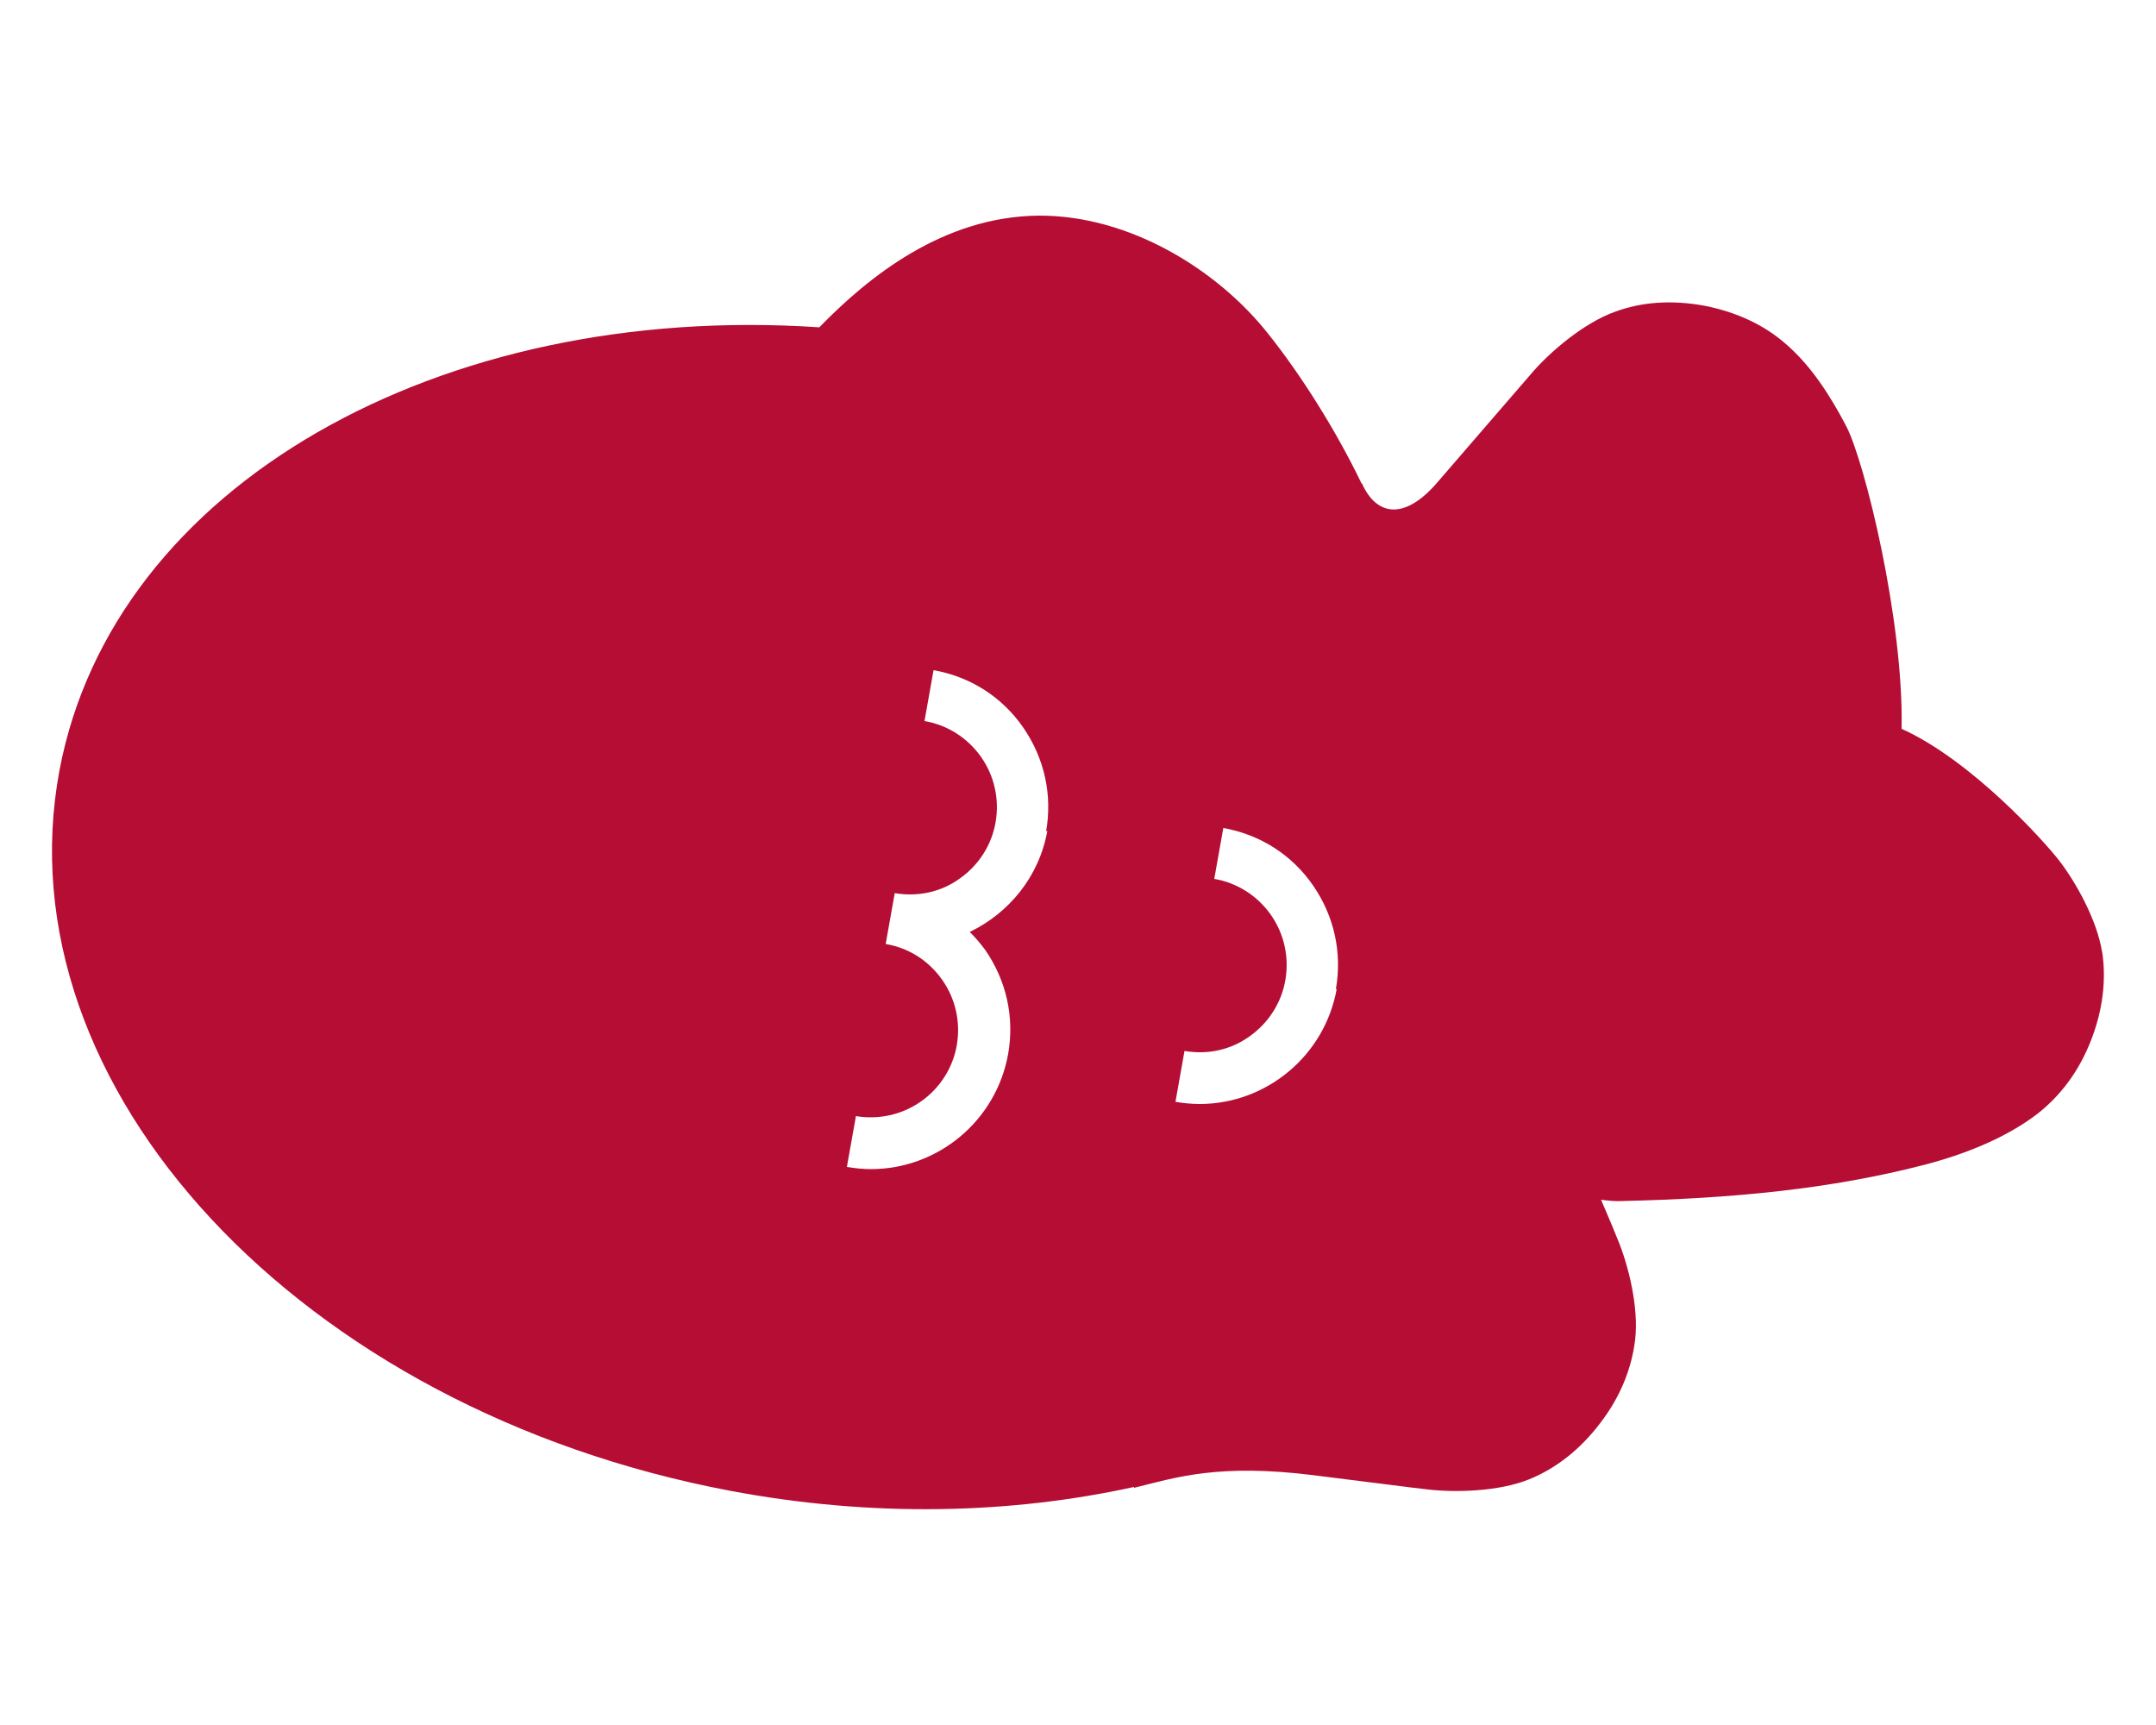
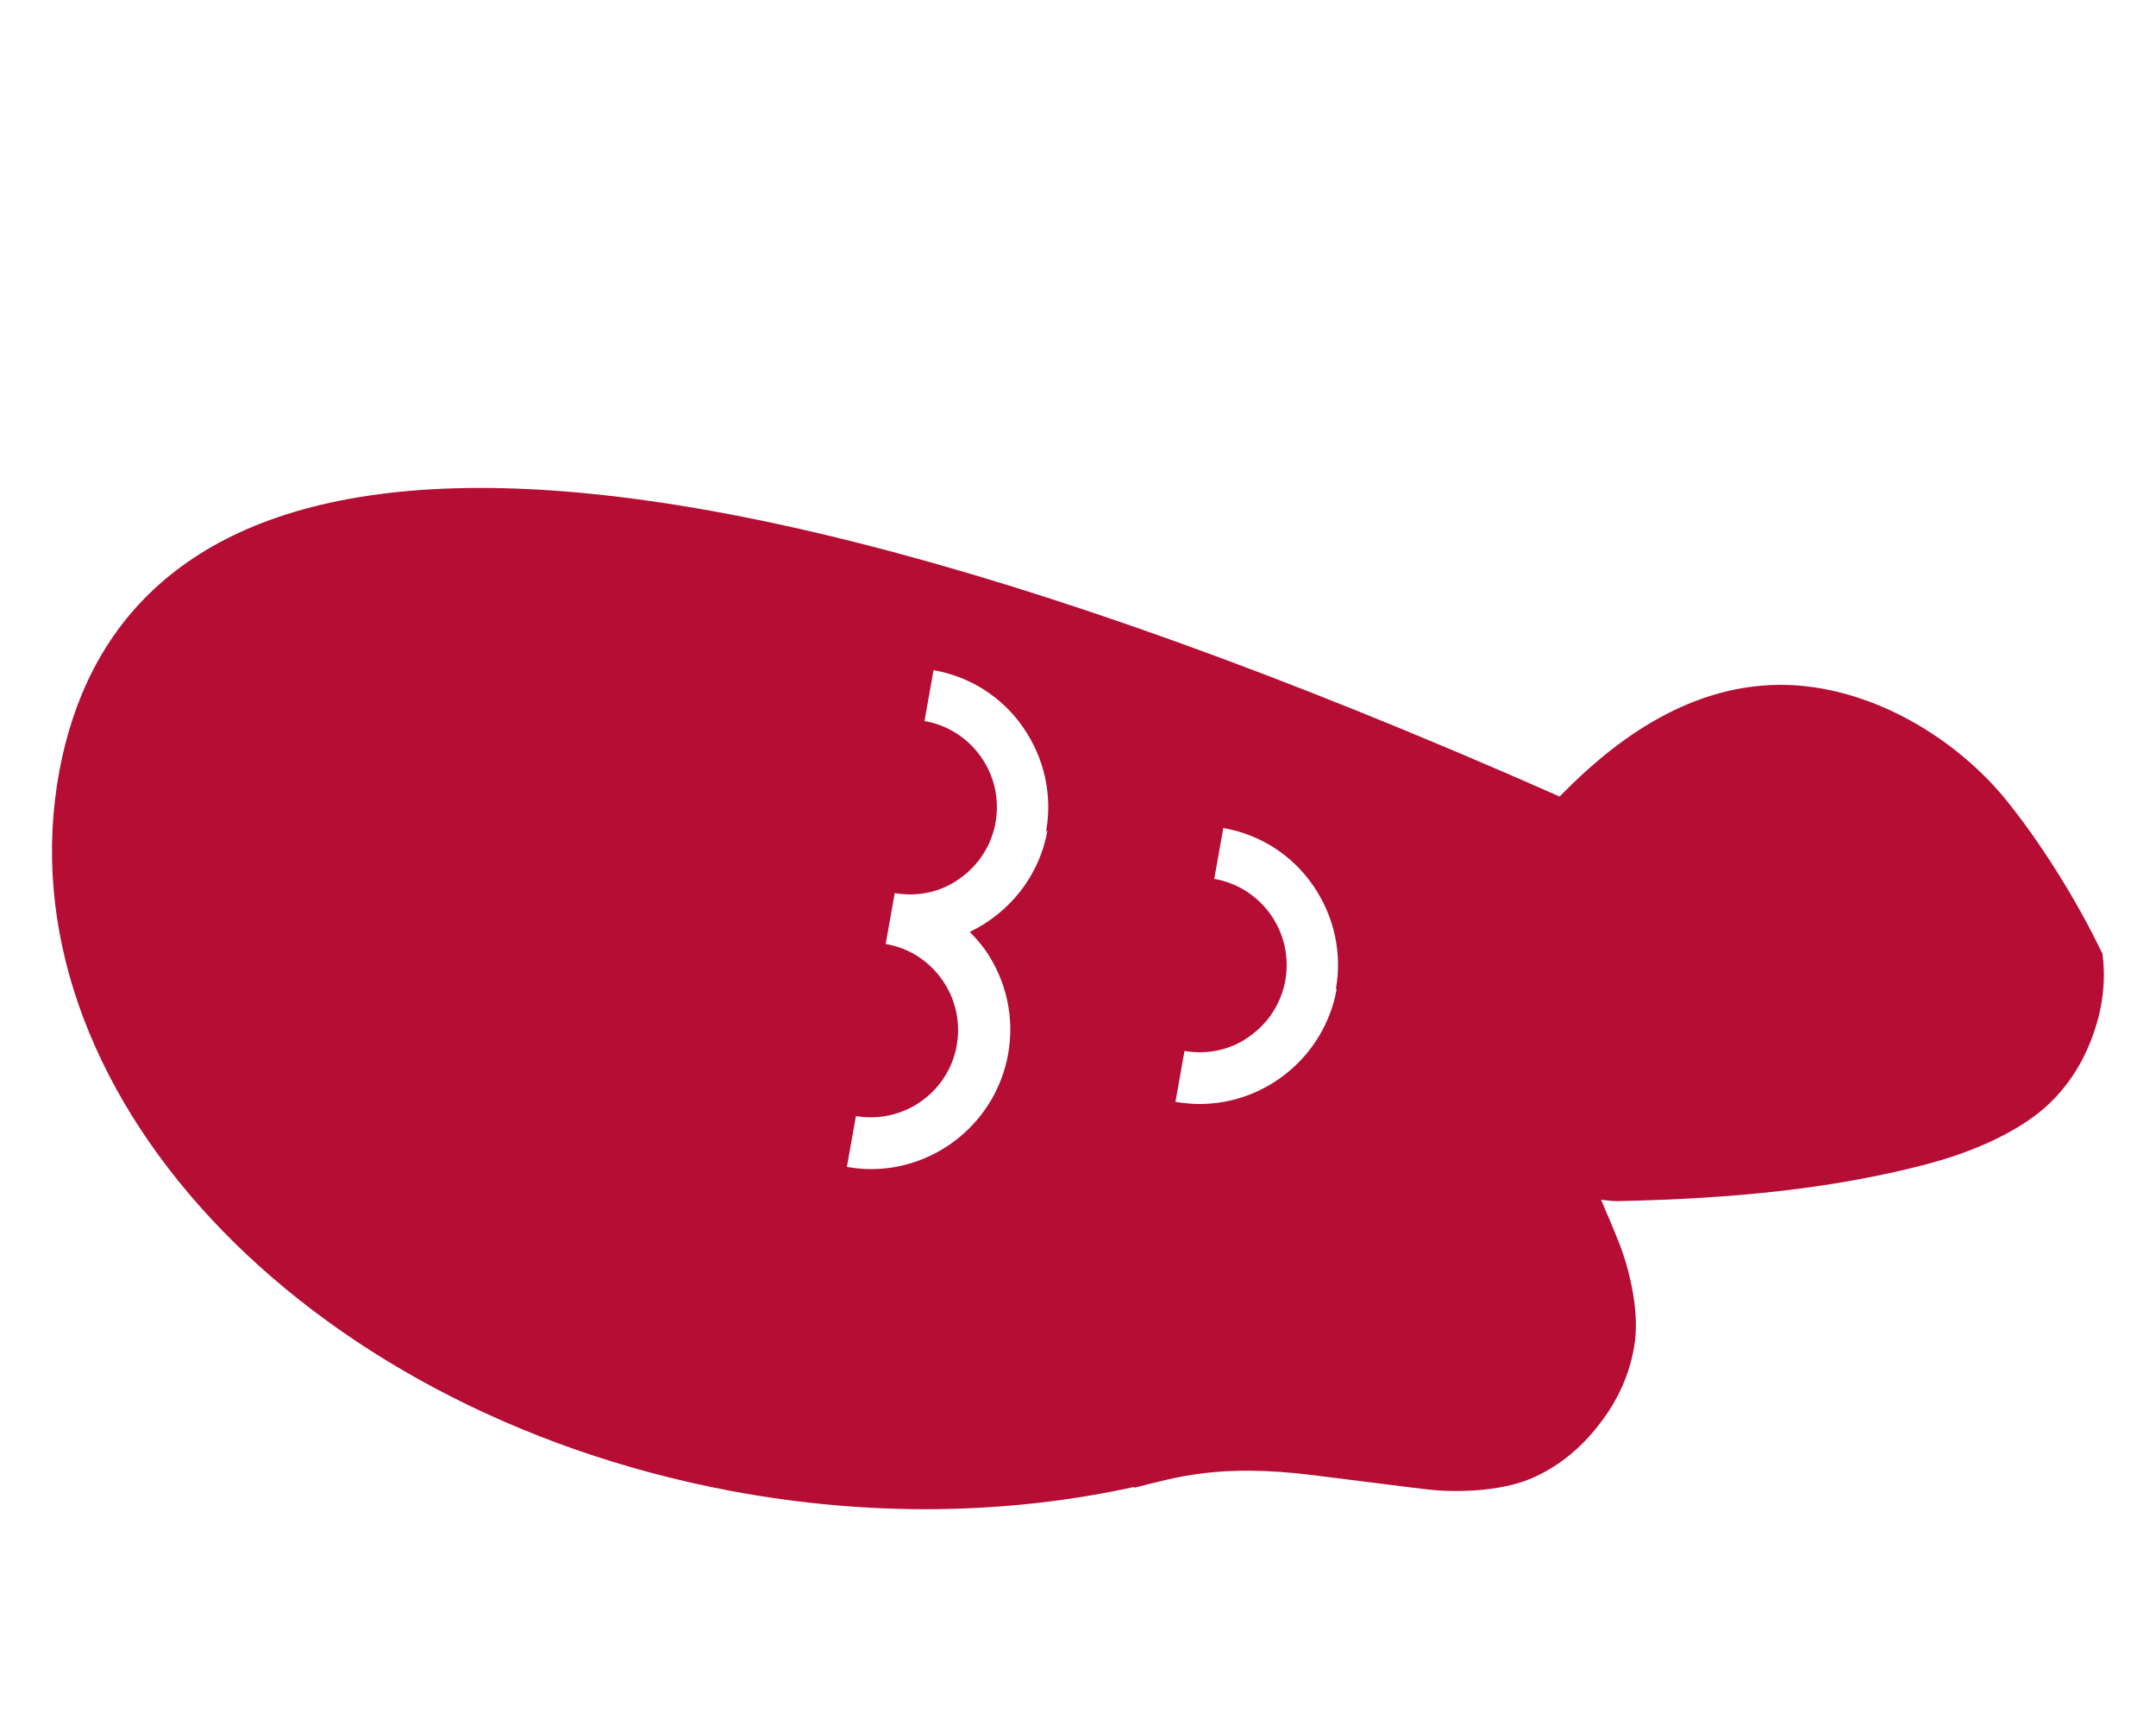
<svg xmlns="http://www.w3.org/2000/svg" id="_レイヤー_2" data-name="レイヤー 2" viewBox="0 0 50 40">
  <defs>
    <style>
      .cls-1 {
        fill: none;
      }

      .cls-1, .cls-2 {
        stroke-width: 0px;
      }

      .cls-2 {
        fill: #b50d34;
      }
    </style>
  </defs>
  <g id="design">
    <g>
-       <rect id="_スライス_" data-name="&amp;lt;スライス&amp;gt;" class="cls-1" width="50" height="40" />
-       <path class="cls-2" d="M48.75,22.08c-.12-.76-.62-1.64-1-2.13-.34-.44-2.03-2.32-3.65-3.05.05-2.53-.86-6.2-1.28-7.01-.37-.71-.82-1.41-1.4-1.91-.5-.44-1.13-.74-1.89-.89-.76-.14-1.46-.09-2.08.14-.72.26-1.49.92-1.9,1.39-.3.35-1.22,1.41-2.22,2.57-.74.86-1.4.8-1.75.01v.02c-.59-1.23-1.41-2.53-2.17-3.48-1.16-1.47-3.2-2.75-5.32-2.74-2.22.02-3.95,1.42-5.09,2.59C10.22,7,2.63,11.24,1.38,17.86,0,25.21,6.96,32.69,16.94,34.57c3.29.62,6.49.54,9.36-.09v.02c.97-.24,1.96-.57,4.18-.29,1.22.15,2.27.29,2.65.33.62.07,1.63.05,2.34-.24.61-.25,1.17-.68,1.64-1.3.47-.61.73-1.27.81-1.93.09-.76-.16-1.74-.4-2.32-.07-.18-.21-.51-.39-.93.16.02.33.04.49.03,2.59-.06,4.84-.28,7.01-.84,1.15-.3,2.02-.72,2.63-1.19.52-.41.95-.97,1.23-1.69.28-.71.36-1.42.26-2.07ZM24.29,19.26c-.19,1.07-.89,1.91-1.8,2.35.13.13.25.27.36.42.49.71.68,1.56.53,2.41-.28,1.56-1.64,2.67-3.18,2.67-.19,0-.37-.02-.56-.05l.21-1.18c.52.09,1.07-.03,1.51-.34.44-.31.74-.78.83-1.31s-.03-1.07-.34-1.51c-.31-.44-.77-.74-1.31-.83l.21-1.18c.53.09,1.07-.02,1.51-.34.44-.31.74-.78.83-1.31s-.03-1.07-.34-1.51c-.31-.44-.78-.74-1.31-.83l.21-1.18c.85.15,1.59.62,2.08,1.33.49.71.68,1.56.53,2.41ZM31,22.93c-.28,1.56-1.64,2.67-3.18,2.67-.19,0-.37-.02-.56-.05l.21-1.18c.53.09,1.07-.02,1.51-.34.44-.31.74-.78.83-1.31s-.03-1.07-.34-1.51c-.31-.44-.78-.74-1.31-.83l.21-1.18c.85.15,1.59.62,2.08,1.33.49.71.68,1.56.53,2.41Z" />
+       <path class="cls-2" d="M48.75,22.08v.02c-.59-1.23-1.41-2.53-2.17-3.48-1.16-1.47-3.2-2.75-5.32-2.74-2.22.02-3.95,1.42-5.09,2.59C10.22,7,2.63,11.24,1.38,17.86,0,25.21,6.96,32.69,16.94,34.57c3.29.62,6.49.54,9.36-.09v.02c.97-.24,1.96-.57,4.18-.29,1.22.15,2.27.29,2.65.33.62.07,1.63.05,2.34-.24.61-.25,1.17-.68,1.64-1.3.47-.61.73-1.27.81-1.93.09-.76-.16-1.74-.4-2.32-.07-.18-.21-.51-.39-.93.16.02.33.04.49.03,2.59-.06,4.84-.28,7.01-.84,1.15-.3,2.02-.72,2.63-1.19.52-.41.95-.97,1.23-1.69.28-.71.36-1.42.26-2.07ZM24.29,19.26c-.19,1.07-.89,1.91-1.8,2.35.13.13.25.27.36.42.49.71.68,1.56.53,2.41-.28,1.56-1.64,2.67-3.18,2.67-.19,0-.37-.02-.56-.05l.21-1.18c.52.09,1.07-.03,1.51-.34.44-.31.74-.78.83-1.31s-.03-1.07-.34-1.51c-.31-.44-.77-.74-1.31-.83l.21-1.18c.53.09,1.07-.02,1.51-.34.44-.31.74-.78.83-1.31s-.03-1.07-.34-1.51c-.31-.44-.78-.74-1.31-.83l.21-1.18c.85.15,1.59.62,2.08,1.33.49.71.68,1.56.53,2.41ZM31,22.93c-.28,1.56-1.64,2.67-3.18,2.67-.19,0-.37-.02-.56-.05l.21-1.18c.53.09,1.07-.02,1.51-.34.44-.31.74-.78.83-1.31s-.03-1.07-.34-1.51c-.31-.44-.78-.74-1.31-.83l.21-1.18c.85.15,1.59.62,2.08,1.33.49.71.68,1.56.53,2.41Z" />
    </g>
  </g>
</svg>